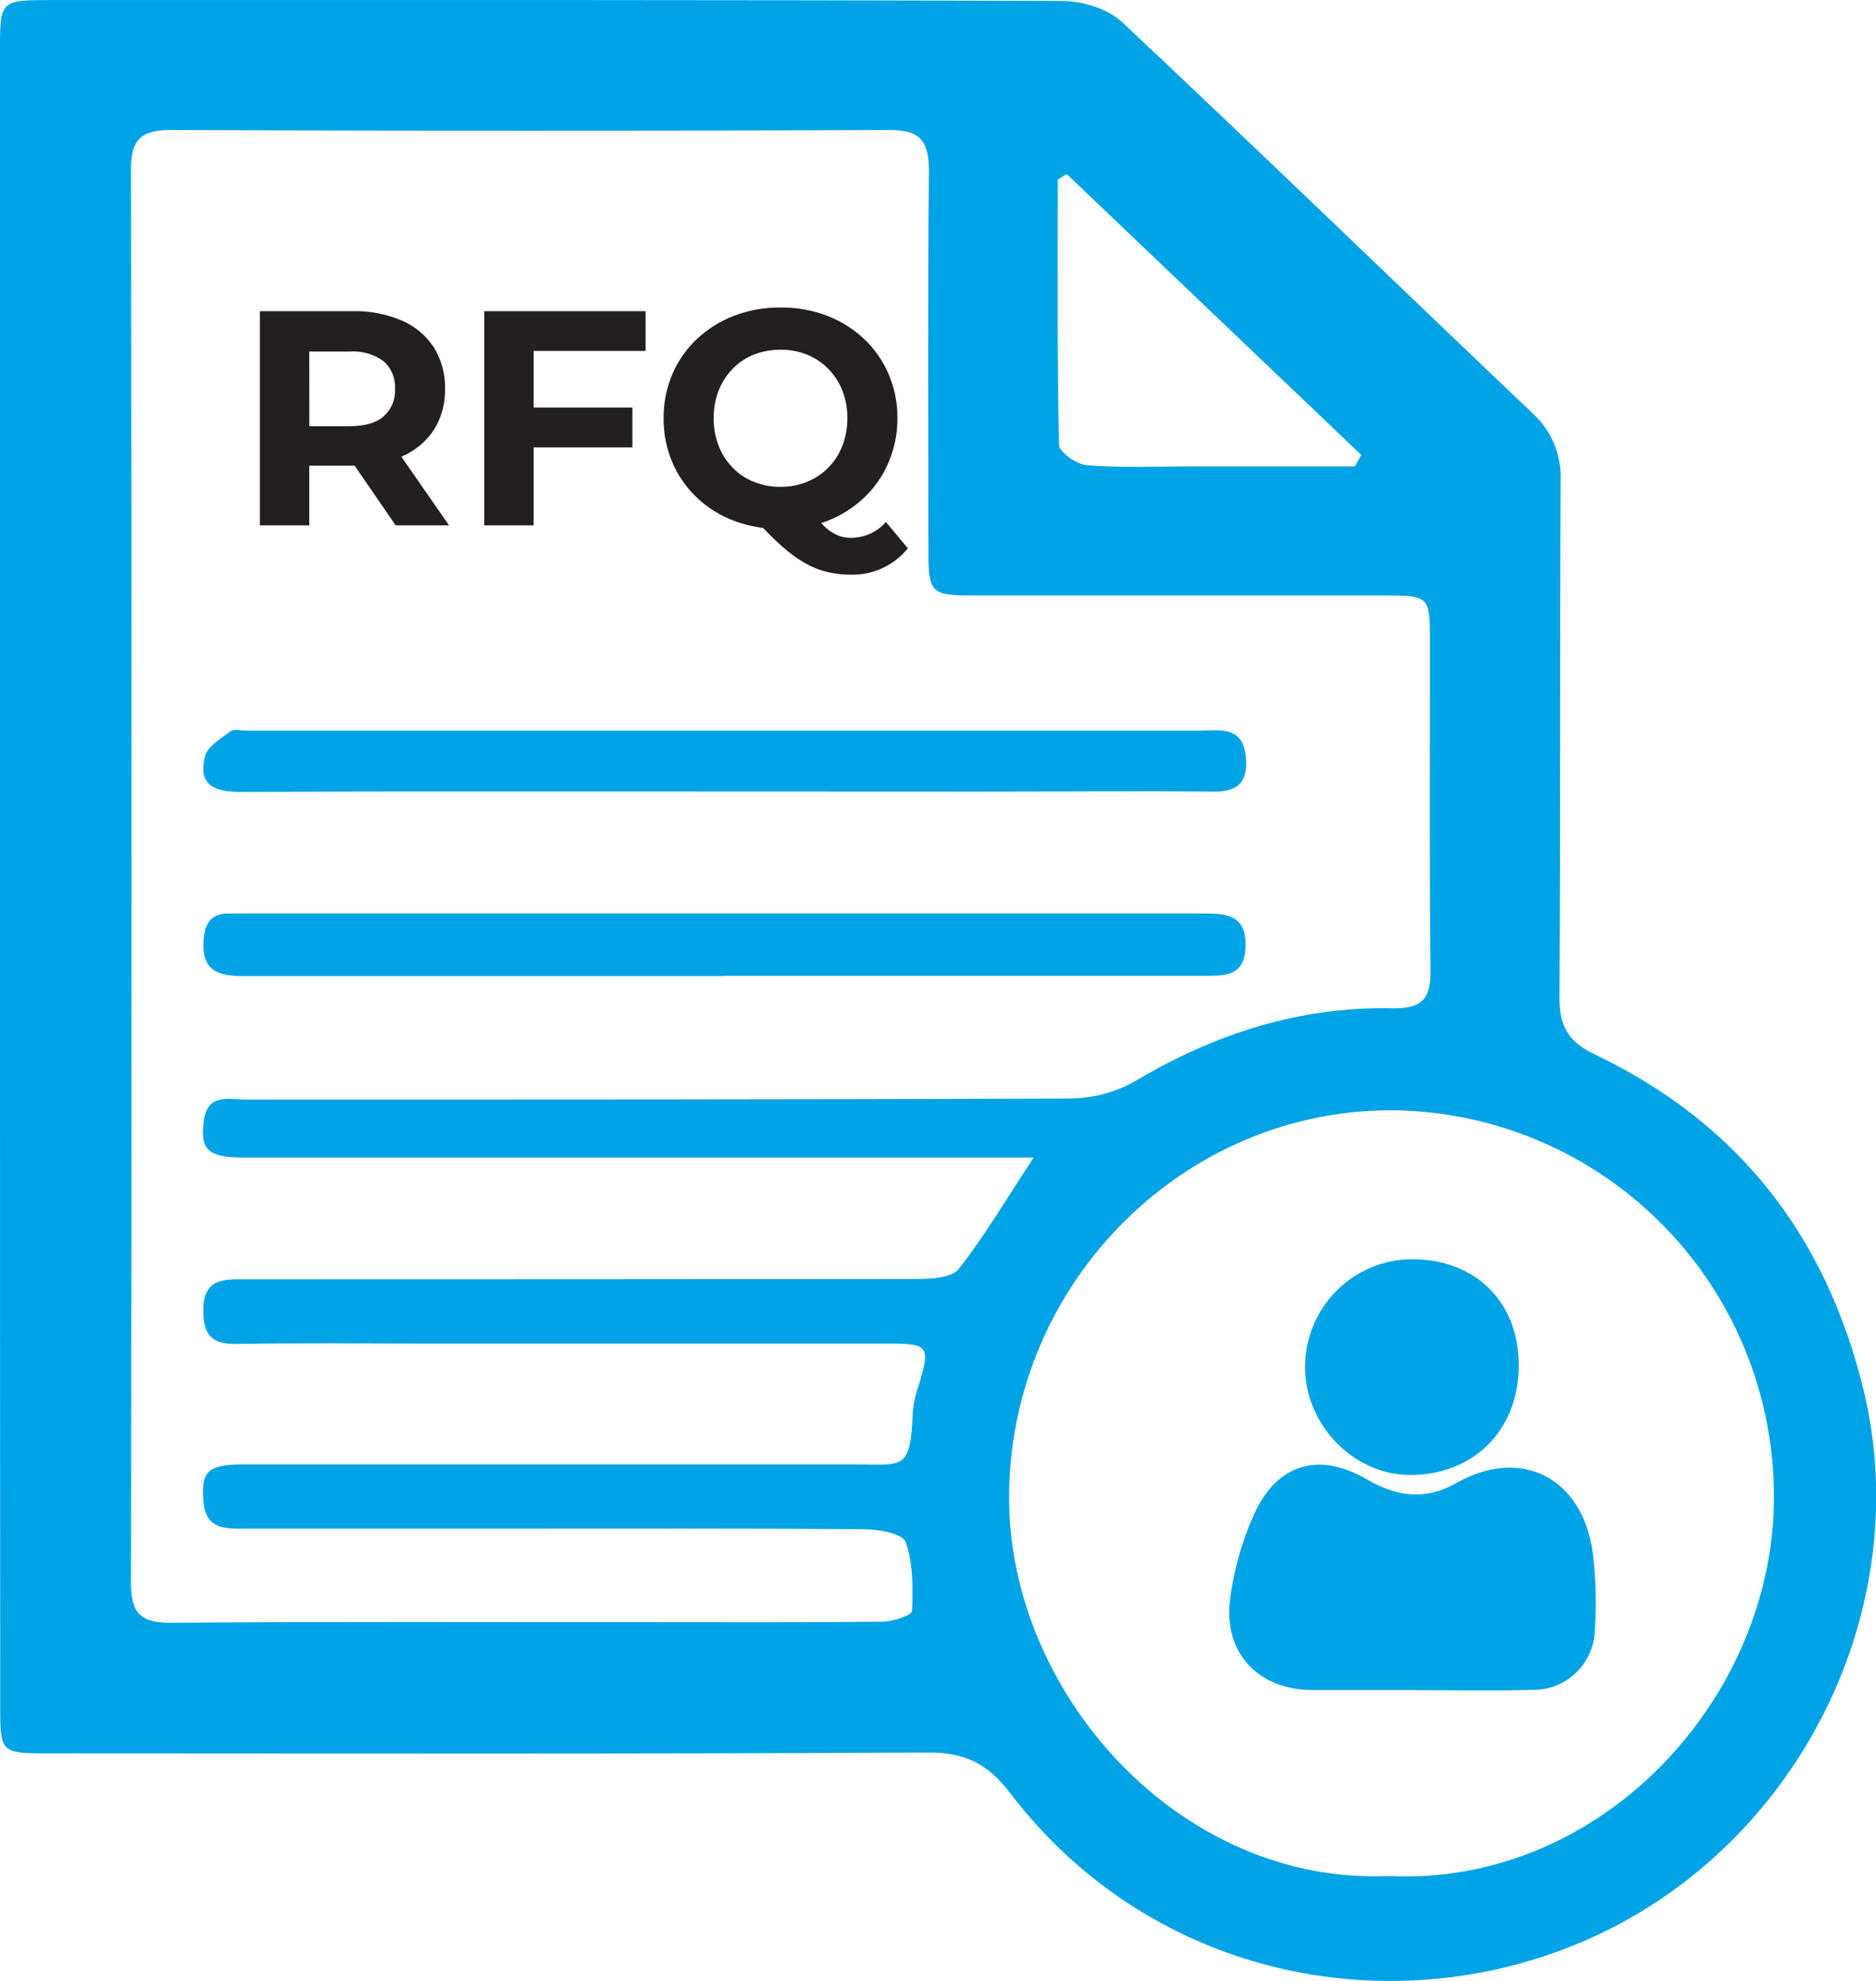
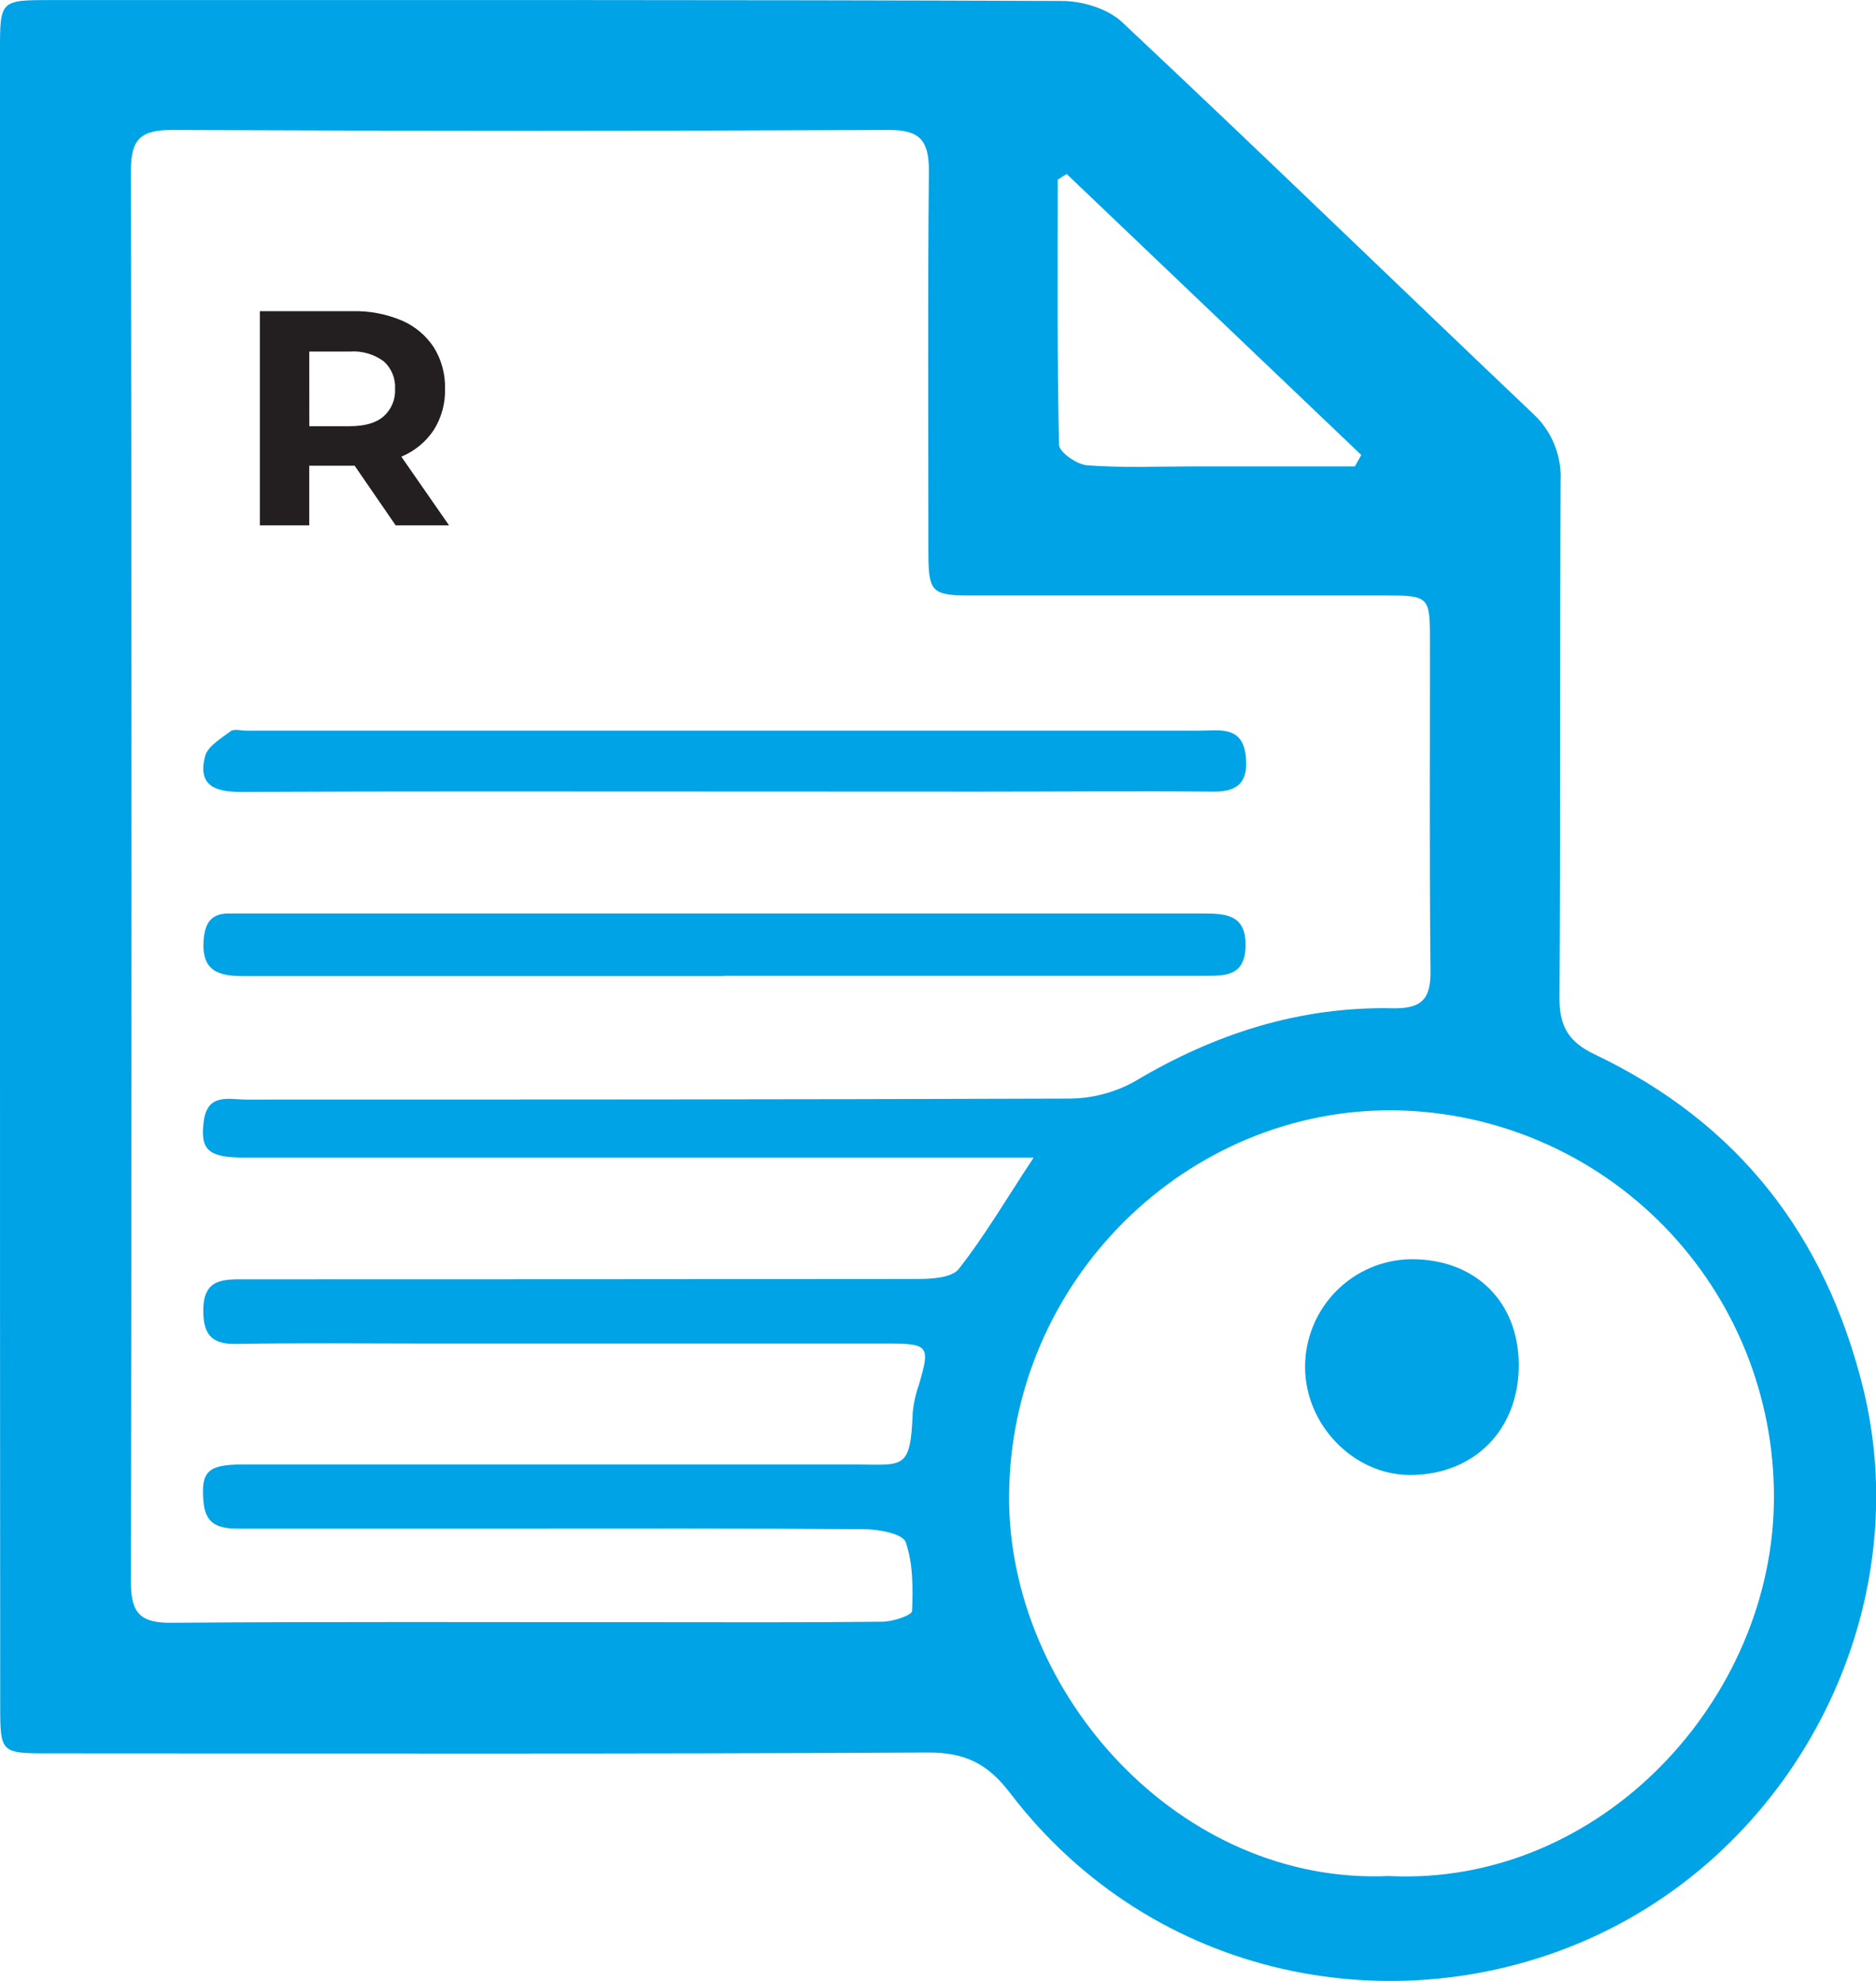
<svg xmlns="http://www.w3.org/2000/svg" width="54" height="57" viewBox="0 0 54 57" fill="none">
  <g clip-path="url(#clip0_2558_226)">
    <path d="M0 25.187V1.441C0 0.015 0.013 0.002 1.442 0.002C11.15 0.002 20.858 -0.009 30.57 0.028C31.155 0.028 31.887 0.249 32.298 0.636C36.265 4.358 40.172 8.146 44.115 11.892C44.386 12.138 44.599 12.441 44.738 12.78C44.877 13.118 44.94 13.484 44.921 13.849C44.897 18.81 44.921 23.768 44.889 28.726C44.889 29.564 45.173 29.992 45.911 30.343C50.02 32.306 52.548 35.535 53.637 39.975C55.166 46.246 51.816 53.053 45.793 55.765C40.223 58.273 33.209 57.004 29.075 51.594C28.428 50.744 27.772 50.423 26.706 50.428C18.257 50.473 9.808 50.454 1.359 50.452C0.035 50.452 0.006 50.425 0.006 49.12C0.001 41.142 -0.001 33.165 0 25.187ZM29.754 33.308H7.017C5.985 33.308 5.756 33.08 5.865 32.26C5.974 31.439 6.602 31.641 7.078 31.639C14.972 31.639 22.866 31.639 30.76 31.611C31.427 31.611 32.082 31.441 32.665 31.116C34.962 29.745 37.412 28.957 40.087 29.013C40.963 29.031 41.193 28.712 41.176 27.891C41.142 24.72 41.164 21.549 41.16 18.375C41.16 17.176 41.121 17.137 39.912 17.135C35.919 17.135 31.925 17.135 27.929 17.135C26.823 17.135 26.725 17.032 26.723 15.91C26.723 12.245 26.701 8.581 26.738 4.916C26.738 4.045 26.48 3.735 25.584 3.74C18.701 3.77 11.818 3.77 4.936 3.74C4.058 3.74 3.767 4.003 3.769 4.896C3.791 18.448 3.791 31.997 3.769 45.544C3.769 46.442 4.067 46.701 4.939 46.695C9.517 46.66 14.095 46.678 18.67 46.678C20.912 46.678 23.156 46.69 25.397 46.664C25.698 46.664 26.247 46.479 26.253 46.357C26.28 45.692 26.284 44.98 26.069 44.372C25.98 44.13 25.287 44.002 24.868 44.002C21.428 43.975 17.988 43.986 14.544 43.986C11.994 43.986 9.444 43.986 6.895 43.986C6.359 43.986 5.922 43.914 5.859 43.234C5.778 42.356 5.962 42.142 6.965 42.14C12.832 42.14 18.698 42.14 24.566 42.14C26.011 42.14 26.209 42.334 26.273 40.632C26.301 40.356 26.363 40.085 26.457 39.824C26.776 38.741 26.727 38.66 25.595 38.66C21.203 38.66 16.811 38.66 12.417 38.66C10.544 38.66 8.669 38.638 6.796 38.671C6.047 38.686 5.841 38.351 5.852 37.665C5.868 36.782 6.449 36.812 7.059 36.812C13.511 36.812 19.963 36.809 26.417 36.802C26.821 36.802 27.398 36.767 27.597 36.514C28.331 35.583 28.937 34.546 29.754 33.308ZM39.971 53.982C46.086 54.283 51.054 48.881 51.062 43.097C51.072 40.176 49.935 37.368 47.896 35.282C45.856 33.196 43.08 31.998 40.166 31.949C34.18 31.868 29.081 36.828 29.046 43.047C29.016 48.691 33.933 54.248 39.98 53.982H39.971ZM38.999 13.421L39.184 13.092L30.703 5.006L30.447 5.169C30.447 7.712 30.427 10.255 30.484 12.796C30.484 13.01 30.998 13.367 31.293 13.389C32.3 13.465 33.321 13.421 34.328 13.421H38.999Z" fill="#00A3E6" />
    <path d="M20.825 28.087C16.216 28.087 11.618 28.087 7.015 28.087C6.294 28.087 5.808 27.948 5.859 27.08C5.891 26.559 6.079 26.265 6.632 26.285C6.847 26.285 7.061 26.285 7.277 26.285H33.979H34.623C35.272 26.285 35.876 26.309 35.854 27.23C35.832 28.109 35.242 28.078 34.637 28.078H20.825V28.087Z" fill="#00A3E6" />
    <path d="M20.848 22.776C16.213 22.776 11.577 22.765 6.942 22.788C6.179 22.788 5.69 22.604 5.901 21.765C5.974 21.476 6.36 21.251 6.638 21.04C6.737 20.966 6.937 21.024 7.09 21.024C16.238 21.024 25.386 21.024 34.535 21.024C35.088 21.024 35.768 20.87 35.86 21.763C35.932 22.458 35.676 22.785 34.939 22.779C32.697 22.757 30.457 22.779 28.215 22.779L20.848 22.776Z" fill="#00A3E6" />
-     <path d="M40.718 48.63C39.737 48.63 38.754 48.63 37.768 48.63C36.23 48.621 35.22 47.575 35.404 46.043C35.511 45.193 35.743 44.363 36.094 43.581C36.752 42.119 37.96 41.766 39.333 42.561C40.194 43.06 41.003 43.193 41.925 42.672C43.791 41.615 45.555 42.524 45.848 44.684C45.936 45.417 45.956 46.157 45.907 46.893C45.898 47.361 45.704 47.805 45.368 48.13C45.032 48.454 44.582 48.632 44.115 48.625C42.981 48.658 41.848 48.634 40.712 48.634L40.718 48.63Z" fill="#00A3E6" />
    <path d="M43.717 39.258C43.73 41.14 42.426 42.454 40.564 42.441C38.955 42.43 37.566 40.992 37.566 39.336C37.565 38.518 37.887 37.732 38.462 37.151C39.037 36.569 39.818 36.239 40.634 36.233C42.463 36.231 43.706 37.449 43.717 39.258Z" fill="#00A3E6" />
    <path d="M7.48 15.117V8.954H10.141C10.629 8.941 11.114 9.033 11.564 9.222C11.94 9.383 12.26 9.651 12.486 9.992C12.709 10.351 12.821 10.767 12.81 11.19C12.821 11.608 12.708 12.02 12.486 12.374C12.26 12.713 11.939 12.978 11.564 13.136C11.113 13.322 10.628 13.412 10.141 13.4H8.27L8.902 12.775V15.117H7.48ZM8.904 12.933L8.271 12.264H10.063C10.502 12.264 10.83 12.169 11.046 11.977C11.155 11.879 11.242 11.757 11.298 11.621C11.354 11.484 11.38 11.337 11.372 11.19C11.38 11.042 11.355 10.894 11.299 10.756C11.242 10.619 11.156 10.496 11.046 10.397C10.762 10.189 10.414 10.089 10.063 10.116H8.27L8.902 9.438L8.904 12.933ZM11.389 15.117L9.851 12.881H11.372L12.926 15.117H11.389Z" fill="#231F20" />
-     <path d="M15.361 15.117H13.938V8.954H18.583V10.098H15.361V15.117ZM15.254 11.728H18.203V12.872H15.254V11.728Z" fill="#231F20" />
-     <path d="M22.466 15.223C22.009 15.226 21.556 15.146 21.128 14.986C20.729 14.836 20.364 14.608 20.055 14.315C19.755 14.029 19.516 13.685 19.352 13.304C19.183 12.903 19.098 12.47 19.102 12.034C19.098 11.599 19.183 11.168 19.352 10.767C19.517 10.384 19.758 10.039 20.06 9.754C20.371 9.464 20.735 9.236 21.131 9.085C21.558 8.924 22.011 8.844 22.466 8.848C22.924 8.843 23.378 8.923 23.806 9.085C24.2 9.236 24.561 9.462 24.868 9.75C25.171 10.035 25.412 10.378 25.576 10.759C25.749 11.162 25.836 11.596 25.831 12.034C25.835 12.472 25.748 12.906 25.576 13.308C25.412 13.694 25.169 14.042 24.863 14.33C24.555 14.618 24.195 14.844 23.801 14.995C23.374 15.152 22.921 15.23 22.466 15.223ZM22.466 14.008C22.726 14.011 22.984 13.963 23.226 13.866C23.455 13.775 23.663 13.637 23.836 13.461C24.015 13.283 24.154 13.069 24.245 12.833C24.344 12.578 24.393 12.307 24.391 12.034C24.394 11.761 24.344 11.489 24.245 11.234C24.153 11 24.014 10.786 23.836 10.608C23.662 10.433 23.454 10.295 23.226 10.203C22.984 10.108 22.726 10.06 22.466 10.063C22.205 10.061 21.946 10.108 21.703 10.203C21.473 10.293 21.265 10.431 21.093 10.608C20.918 10.788 20.78 11.001 20.687 11.234C20.589 11.489 20.54 11.761 20.543 12.034C20.541 12.307 20.589 12.578 20.687 12.833C20.779 13.067 20.917 13.281 21.093 13.461C21.265 13.638 21.473 13.777 21.703 13.866C21.946 13.962 22.205 14.011 22.466 14.008ZM24.477 16.535C24.248 16.536 24.02 16.509 23.797 16.455C23.576 16.4 23.363 16.314 23.165 16.2C22.932 16.064 22.714 15.905 22.514 15.725C22.255 15.493 22.009 15.246 21.777 14.986L23.27 14.607C23.401 14.793 23.548 14.966 23.709 15.126C23.821 15.241 23.953 15.333 24.1 15.398C24.226 15.452 24.362 15.479 24.5 15.477C24.689 15.476 24.876 15.434 25.049 15.356C25.221 15.277 25.375 15.163 25.501 15.021L26.133 15.777C25.934 16.023 25.681 16.219 25.394 16.35C25.107 16.482 24.793 16.545 24.477 16.535Z" fill="#231F20" />
  </g>
  <defs>
    <clipPath id="clip0_2558_226">
      <rect width="54" height="57" fill="white" />
    </clipPath>
  </defs>
</svg>